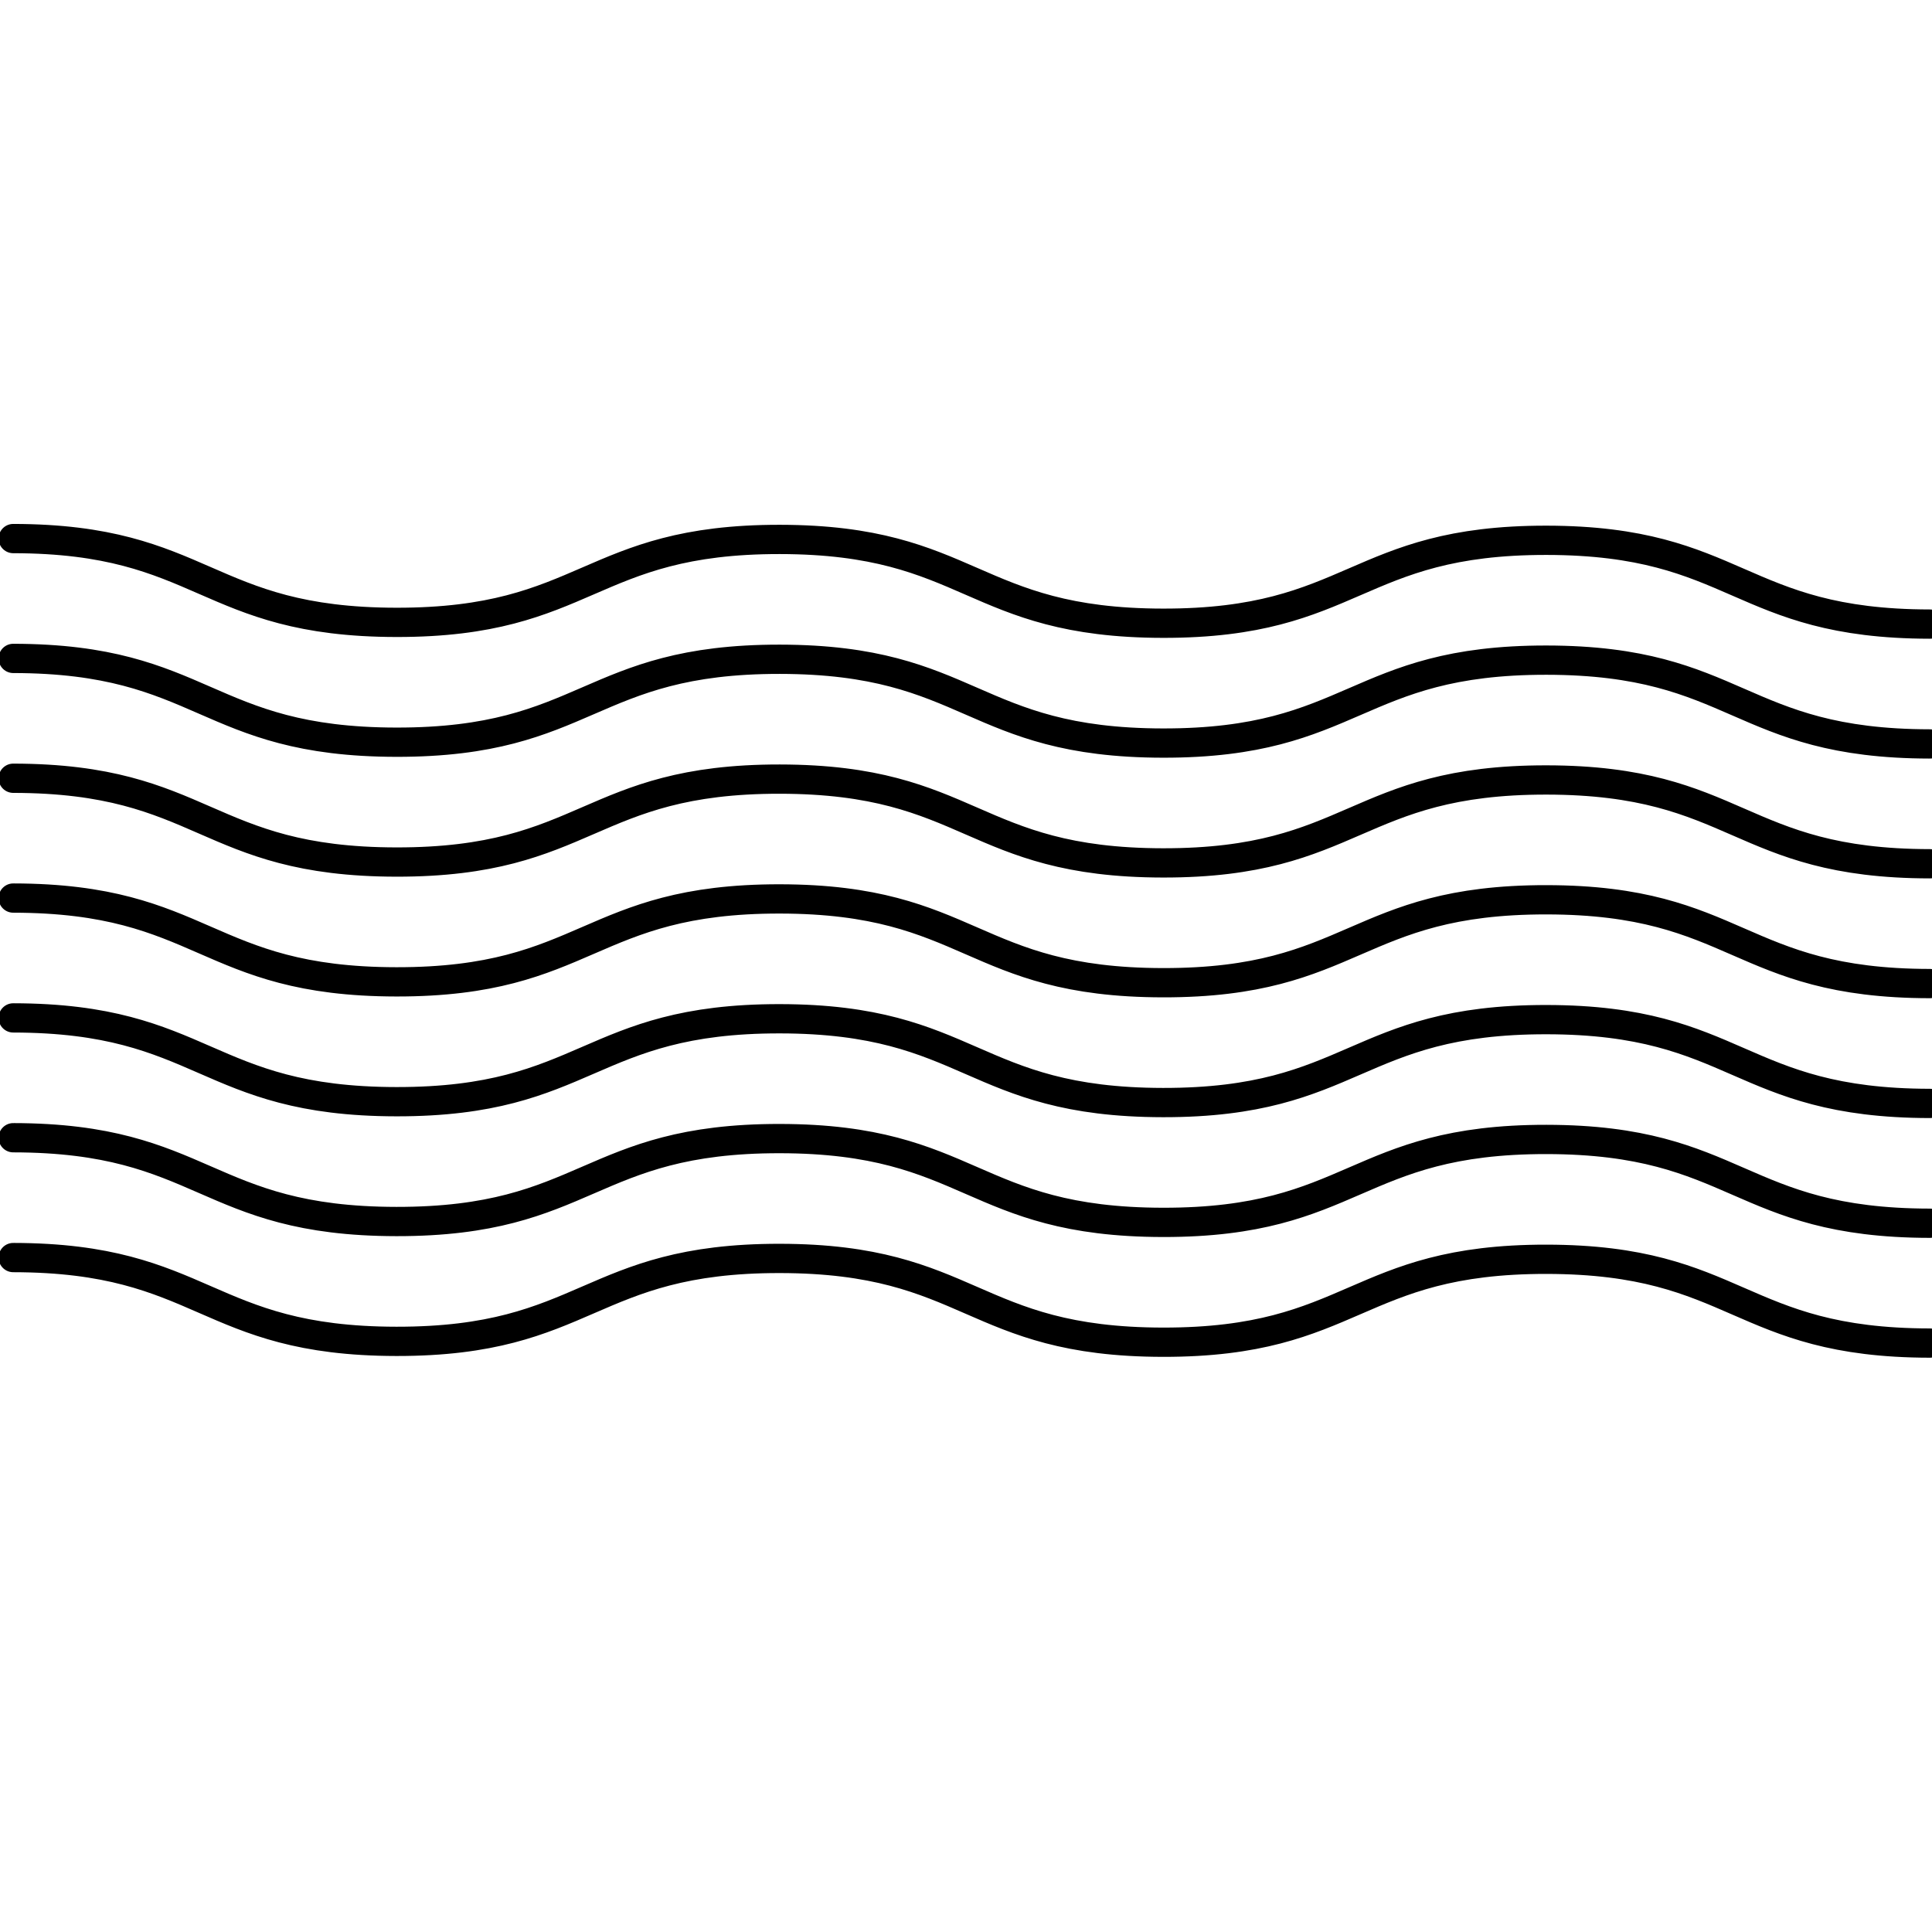
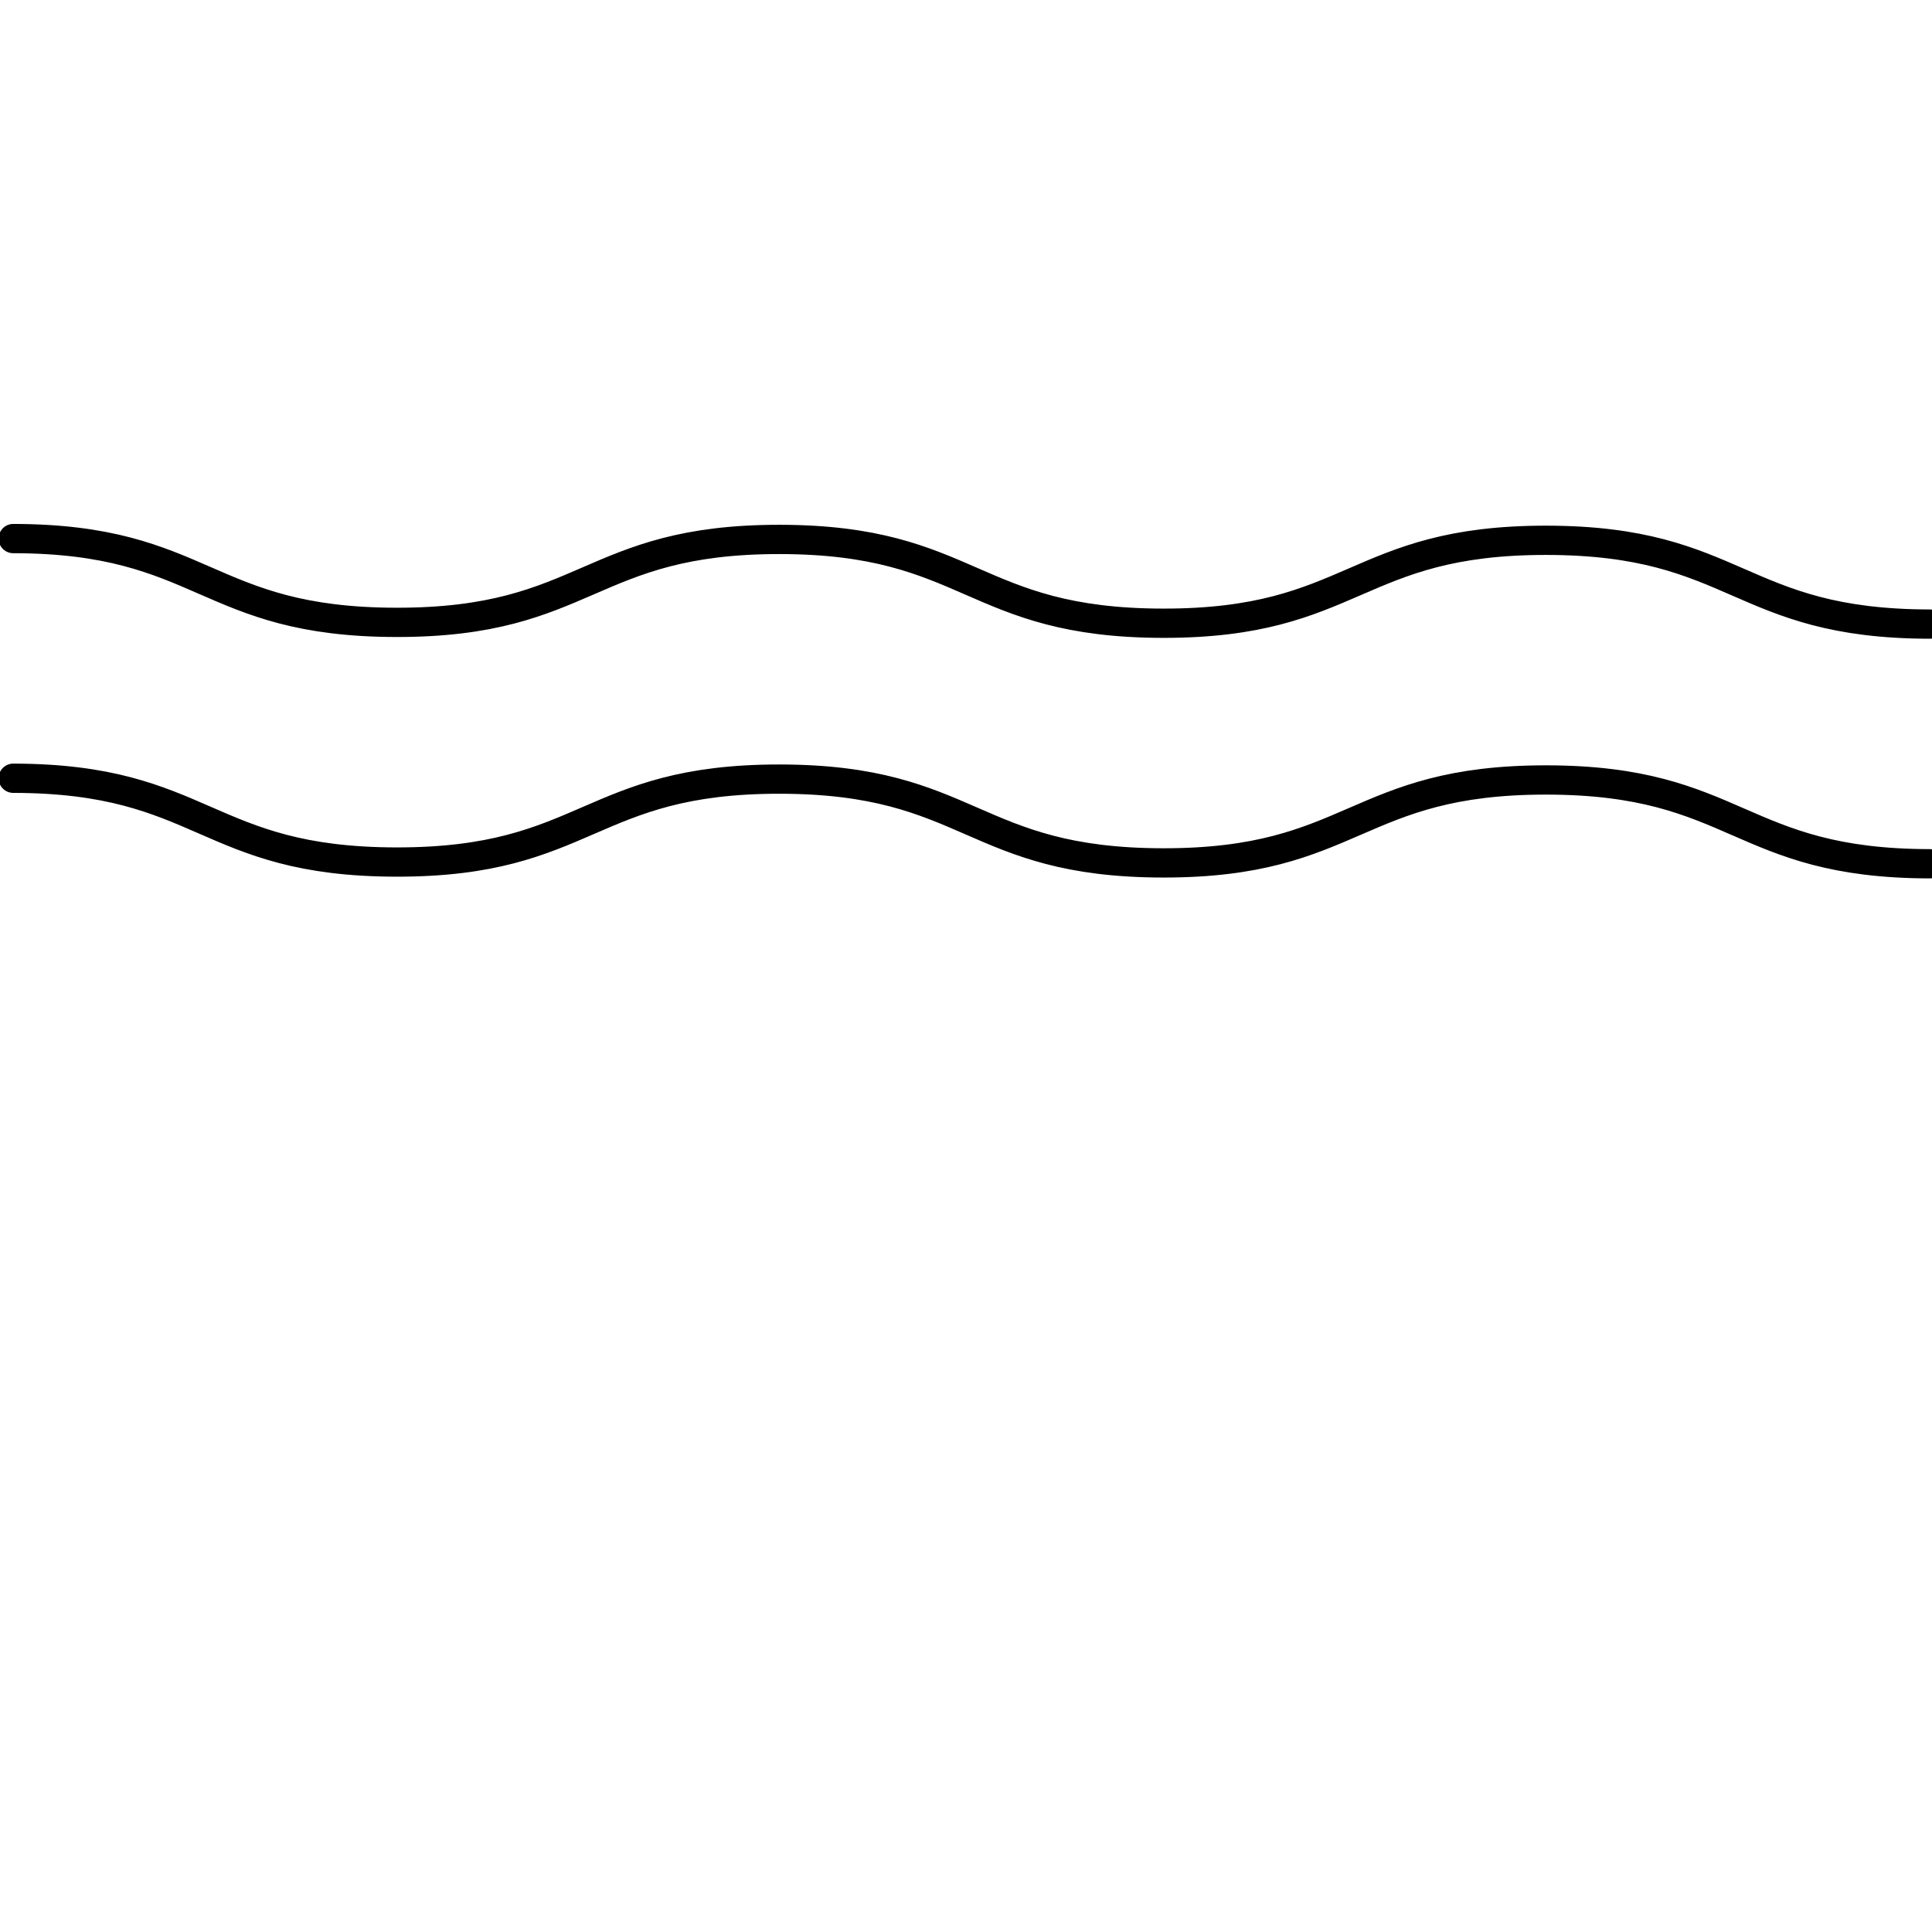
<svg xmlns="http://www.w3.org/2000/svg" id="Layer_1" x="0px" y="0px" width="140px" height="140px" viewBox="0 0 140 140" xml:space="preserve">
  <g>
    <g>
      <path fill="none" stroke="#000000" stroke-width="2.121" stroke-linecap="round" stroke-miterlimit="10" d="M0.958,39.027 c13.888,0.016,13.881,6.057,27.769,6.072c13.888,0.016,13.895-6.025,27.783-6.01c13.889,0.016,13.882,6.057,27.77,6.073 c13.891,0.016,13.897-6.025,27.787-6.01c13.891,0.016,13.885,6.057,27.775,6.072" />
    </g>
    <g>
-       <path fill="none" stroke="#000000" stroke-width="2.121" stroke-linecap="round" stroke-miterlimit="10" d="M0.958,47.711 c13.888,0.016,13.881,6.057,27.769,6.072c13.888,0.016,13.895-6.025,27.783-6.01c13.889,0.016,13.882,6.057,27.77,6.073 c13.891,0.016,13.897-6.025,27.787-6.01c13.891,0.016,13.885,6.057,27.775,6.072" />
-     </g>
+       </g>
    <g>
      <path fill="none" stroke="#000000" stroke-width="2.121" stroke-linecap="round" stroke-miterlimit="10" d="M0.958,56.395 c13.888,0.016,13.881,6.057,27.769,6.072c13.888,0.016,13.895-6.025,27.783-6.01c13.889,0.016,13.882,6.057,27.771,6.072 c13.89,0.016,13.896-6.025,27.786-6.01c13.891,0.016,13.885,6.057,27.775,6.072" />
    </g>
    <g>
-       <path fill="none" stroke="#000000" stroke-width="2.121" stroke-linecap="round" stroke-miterlimit="10" d="M0.958,65.077 c13.888,0.016,13.881,6.057,27.769,6.072s13.895-6.025,27.782-6.01c13.888,0.016,13.882,6.057,27.771,6.072 c13.891,0.016,13.896-6.025,27.787-6.01s13.884,6.057,27.774,6.072" />
-     </g>
+       </g>
    <g>
-       <path fill="none" stroke="#000000" stroke-width="2.121" stroke-linecap="round" stroke-miterlimit="10" d="M0.958,73.761 c13.888,0.016,13.881,6.057,27.769,6.072c13.888,0.016,13.895-6.025,27.783-6.01c13.889,0.016,13.882,6.058,27.77,6.073 c13.891,0.016,13.897-6.025,27.787-6.01c13.891,0.016,13.885,6.057,27.775,6.072" />
-     </g>
+       </g>
    <g>
-       <path fill="none" stroke="#000000" stroke-width="2.121" stroke-linecap="round" stroke-miterlimit="10" d="M0.958,82.444 c13.888,0.016,13.881,6.057,27.769,6.072c13.888,0.016,13.895-6.025,27.783-6.01c13.889,0.016,13.882,6.057,27.771,6.072 c13.89,0.016,13.896-6.025,27.786-6.01c13.891,0.016,13.885,6.057,27.775,6.072" />
-     </g>
+       </g>
    <g>
-       <path fill="none" stroke="#000000" stroke-width="2.121" stroke-linecap="round" stroke-miterlimit="10" d="M0.958,91.128 c13.888,0.016,13.881,6.057,27.769,6.072c13.888,0.016,13.895-6.025,27.783-6.01c13.889,0.016,13.882,6.057,27.771,6.072 c13.89,0.016,13.896-6.025,27.786-6.01c13.891,0.016,13.885,6.057,27.775,6.072" />
-     </g>
+       </g>
  </g>
</svg>